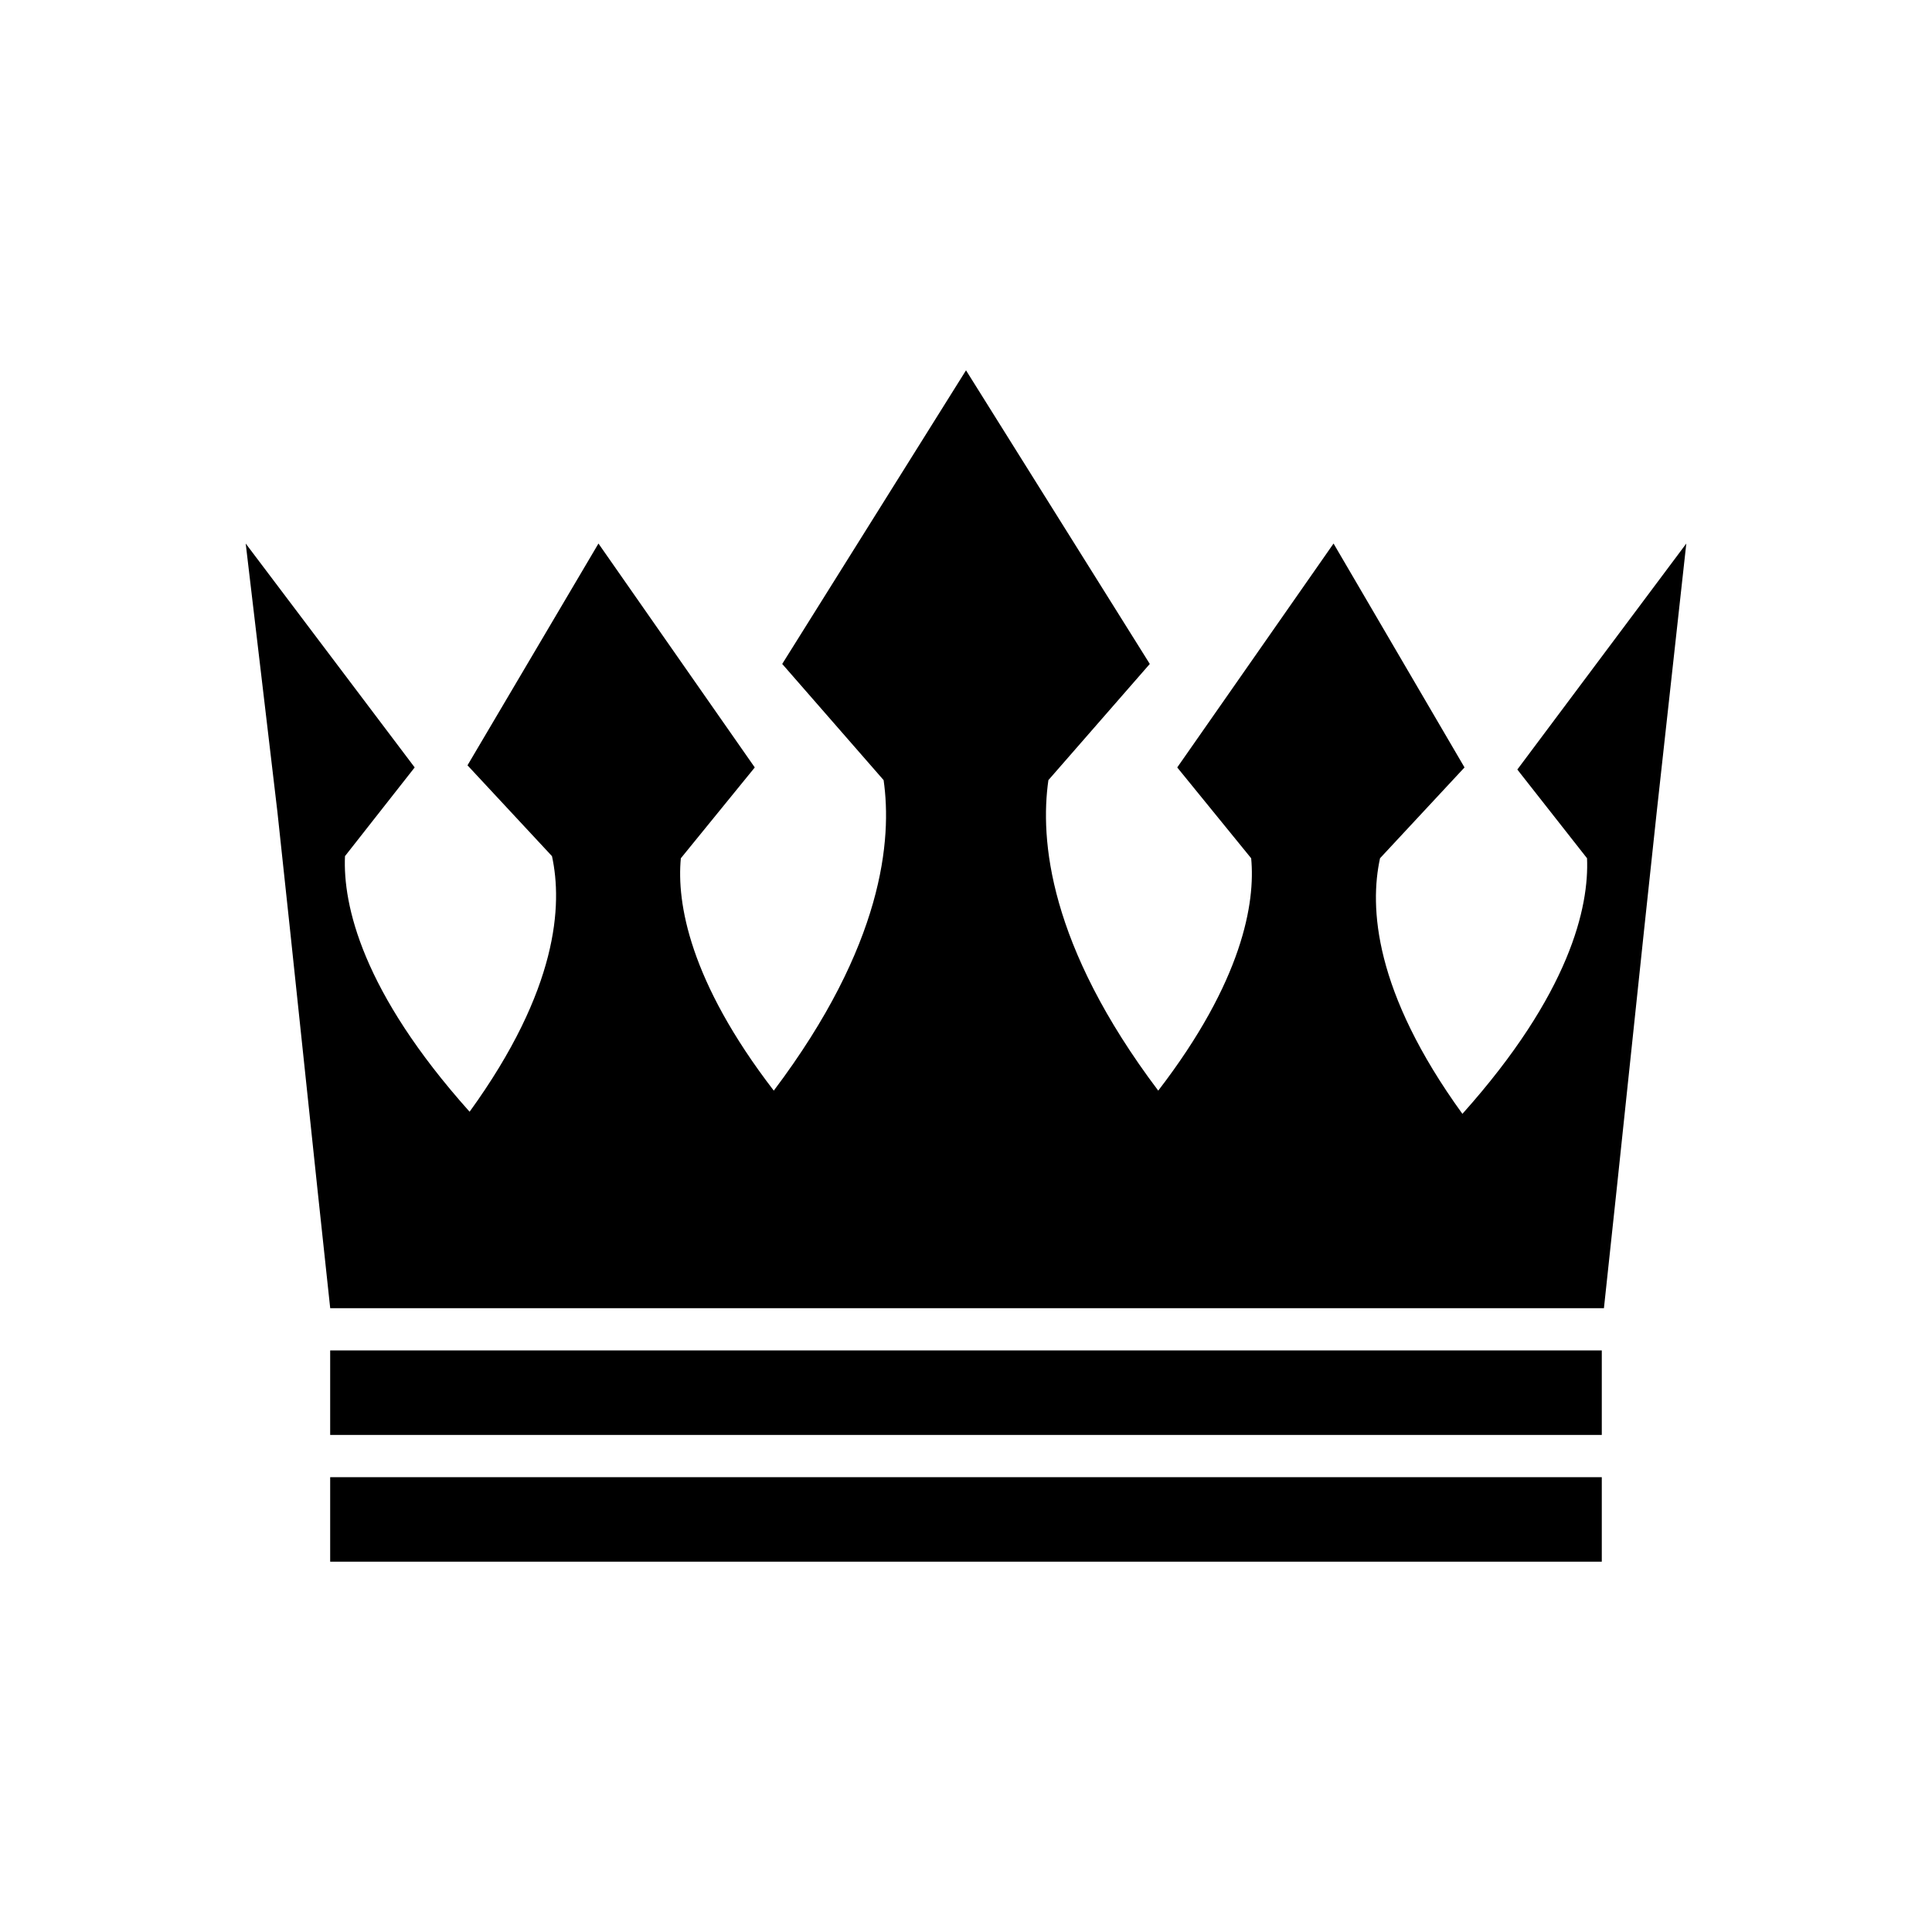
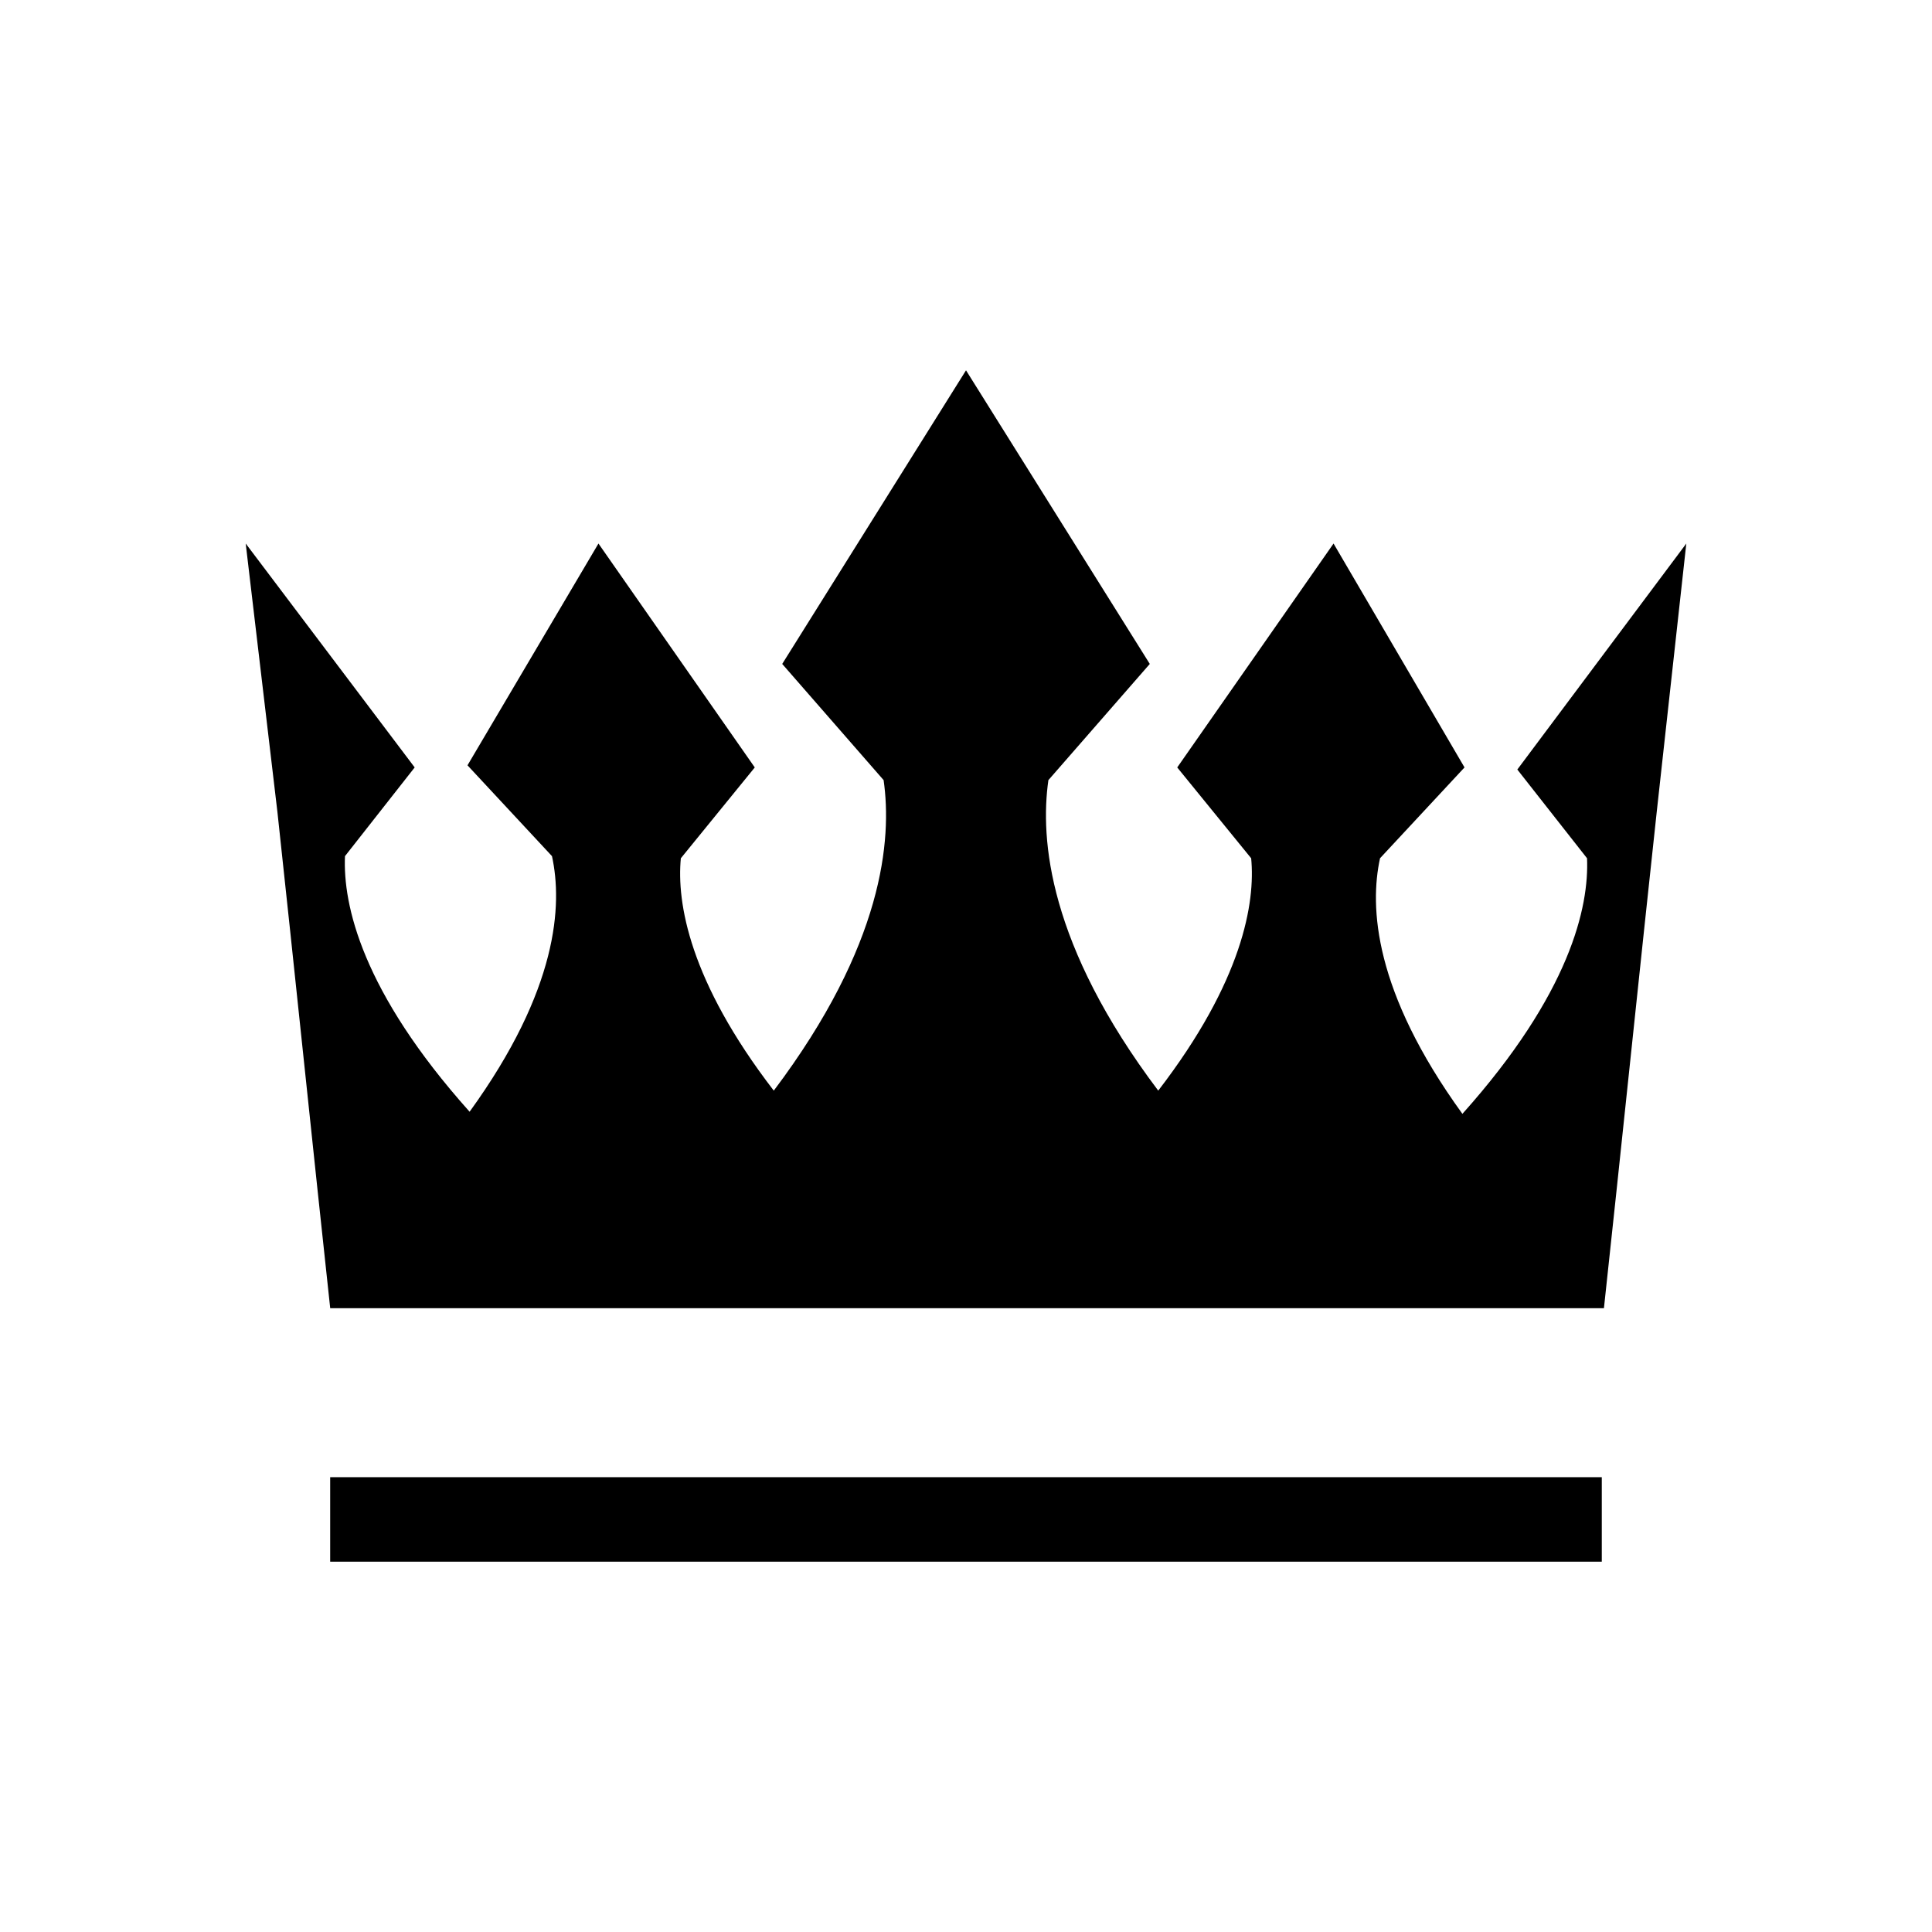
<svg xmlns="http://www.w3.org/2000/svg" fill="#000000" width="800px" height="800px" version="1.1" viewBox="144 144 512 512">
  <g>
    <path d="m590.89 288.04-7.836 71.094-3.359 31.348-7.277 68.855-3.359 31.348h-337.55l-3.359-31.348-7.277-68.855-3.359-31.348-8.398-71.094 44.781 59.336-18.473 23.512c-0.559 12.875 4.477 35.828 33.027 67.734 23.512-32.469 24.629-54.859 21.832-67.734l-22.391-24.07 34.707-58.777 41.426 59.34-19.594 24.07c-1.121 11.754 2.238 32.469 24.629 61.578 29.109-38.625 31.348-66.613 29.109-82.289l-26.871-30.789 48.707-77.812 48.703 77.812-26.871 30.789c-2.238 15.676 0 43.664 29.109 82.289 22.391-29.109 25.75-49.82 24.629-61.578l-19.594-24.07 41.426-59.34 34.707 59.336-22.391 24.07c-2.801 12.875-1.68 35.266 21.832 67.734 28.551-31.906 33.586-54.859 33.027-67.734l-18.473-23.512z" />
-     <path d="m231.5 501.88h336.99v22.391h-336.99z" />
    <path d="m231.5 535.47h336.99v22.391h-336.99z" />
  </g>
</svg>